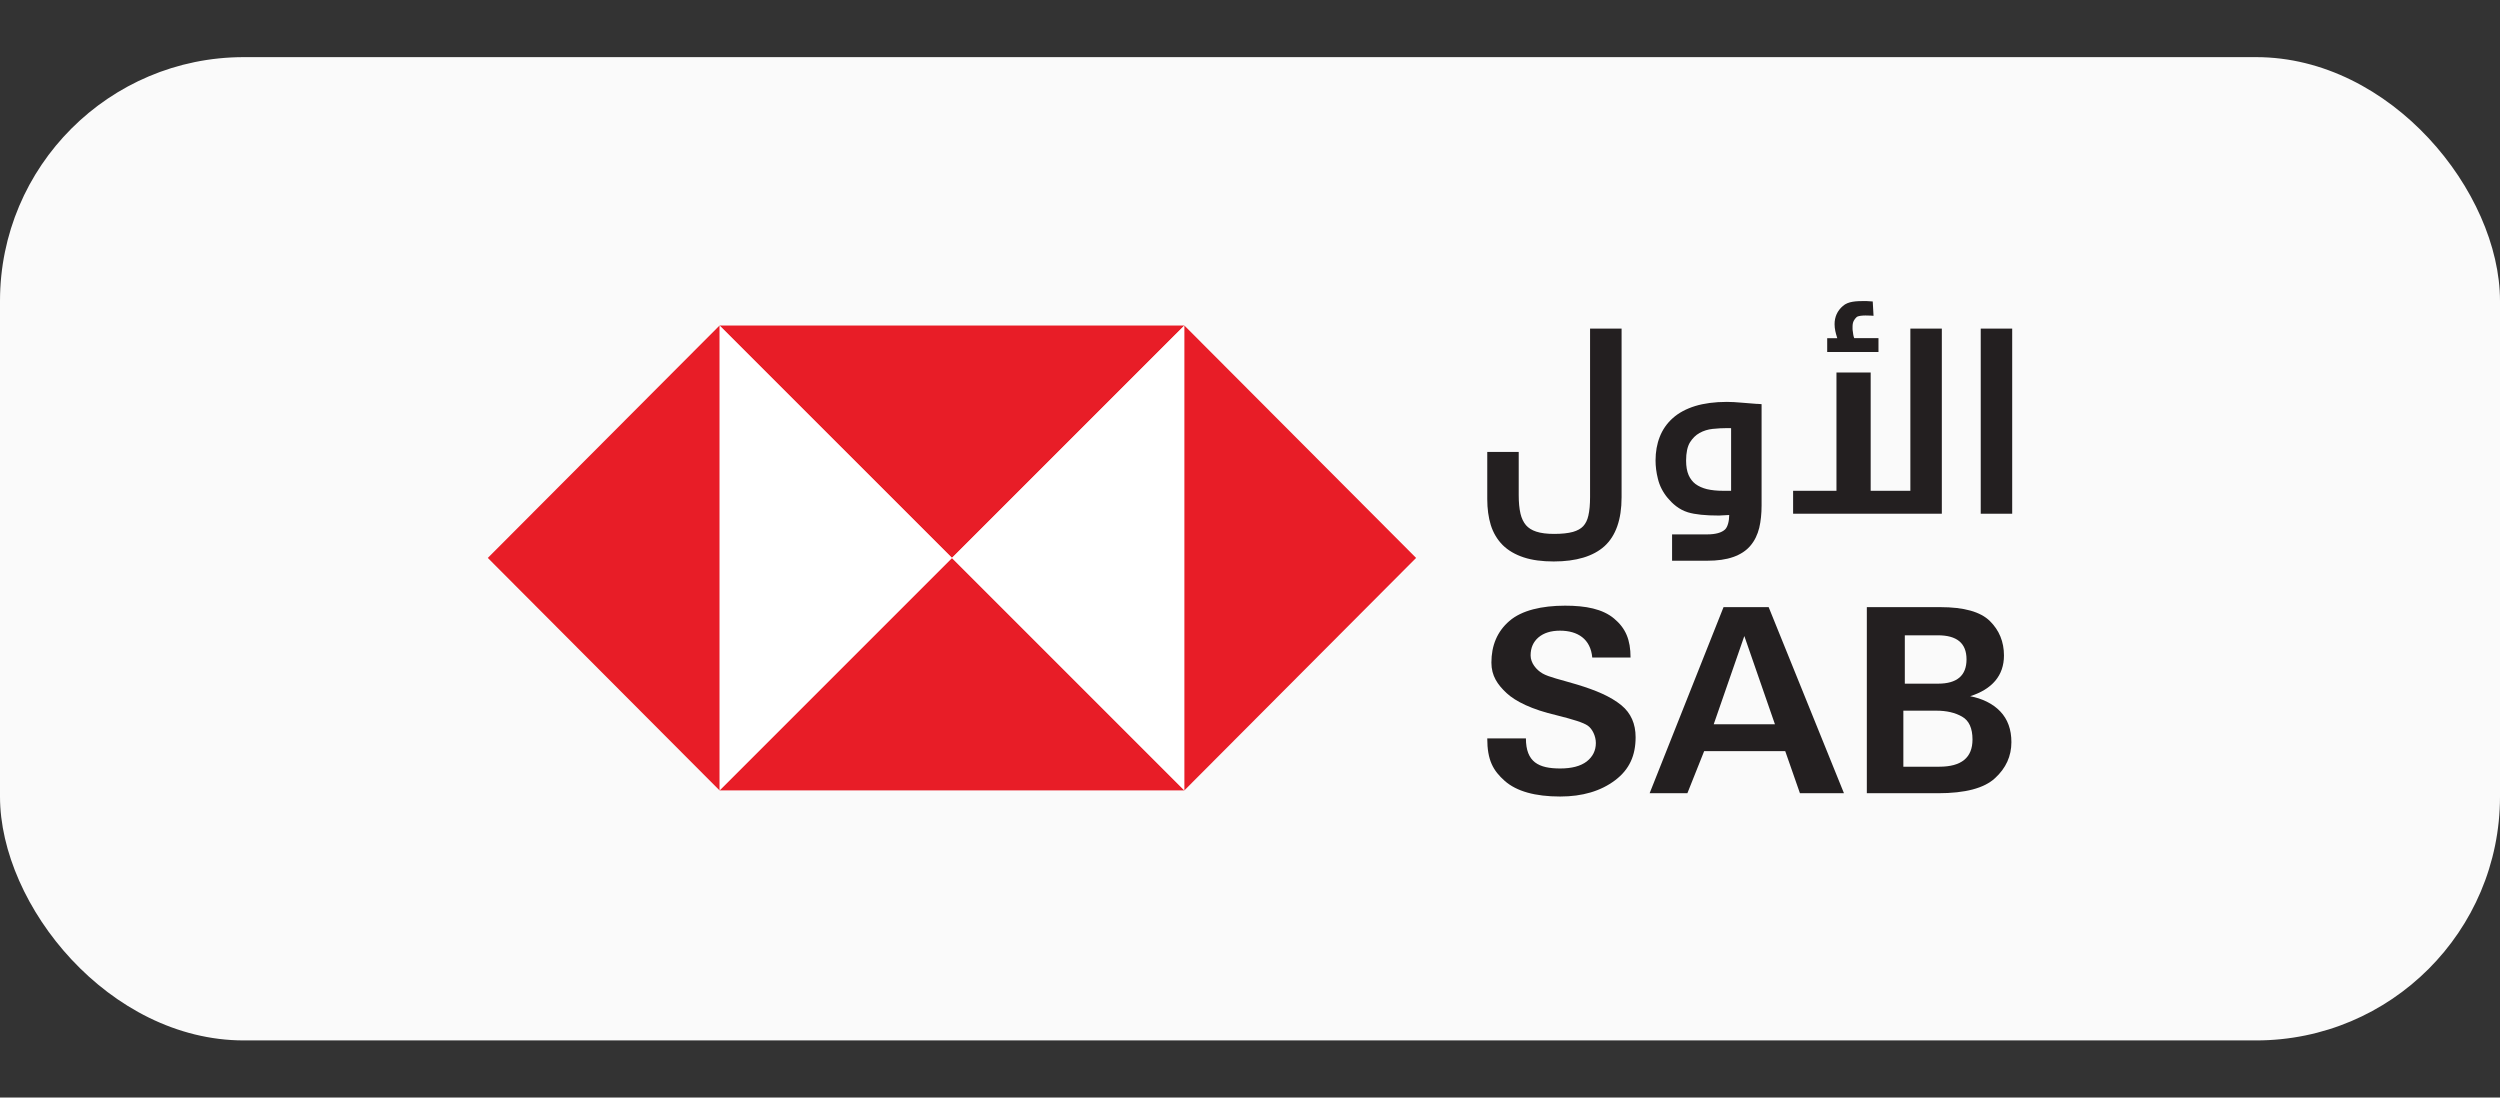
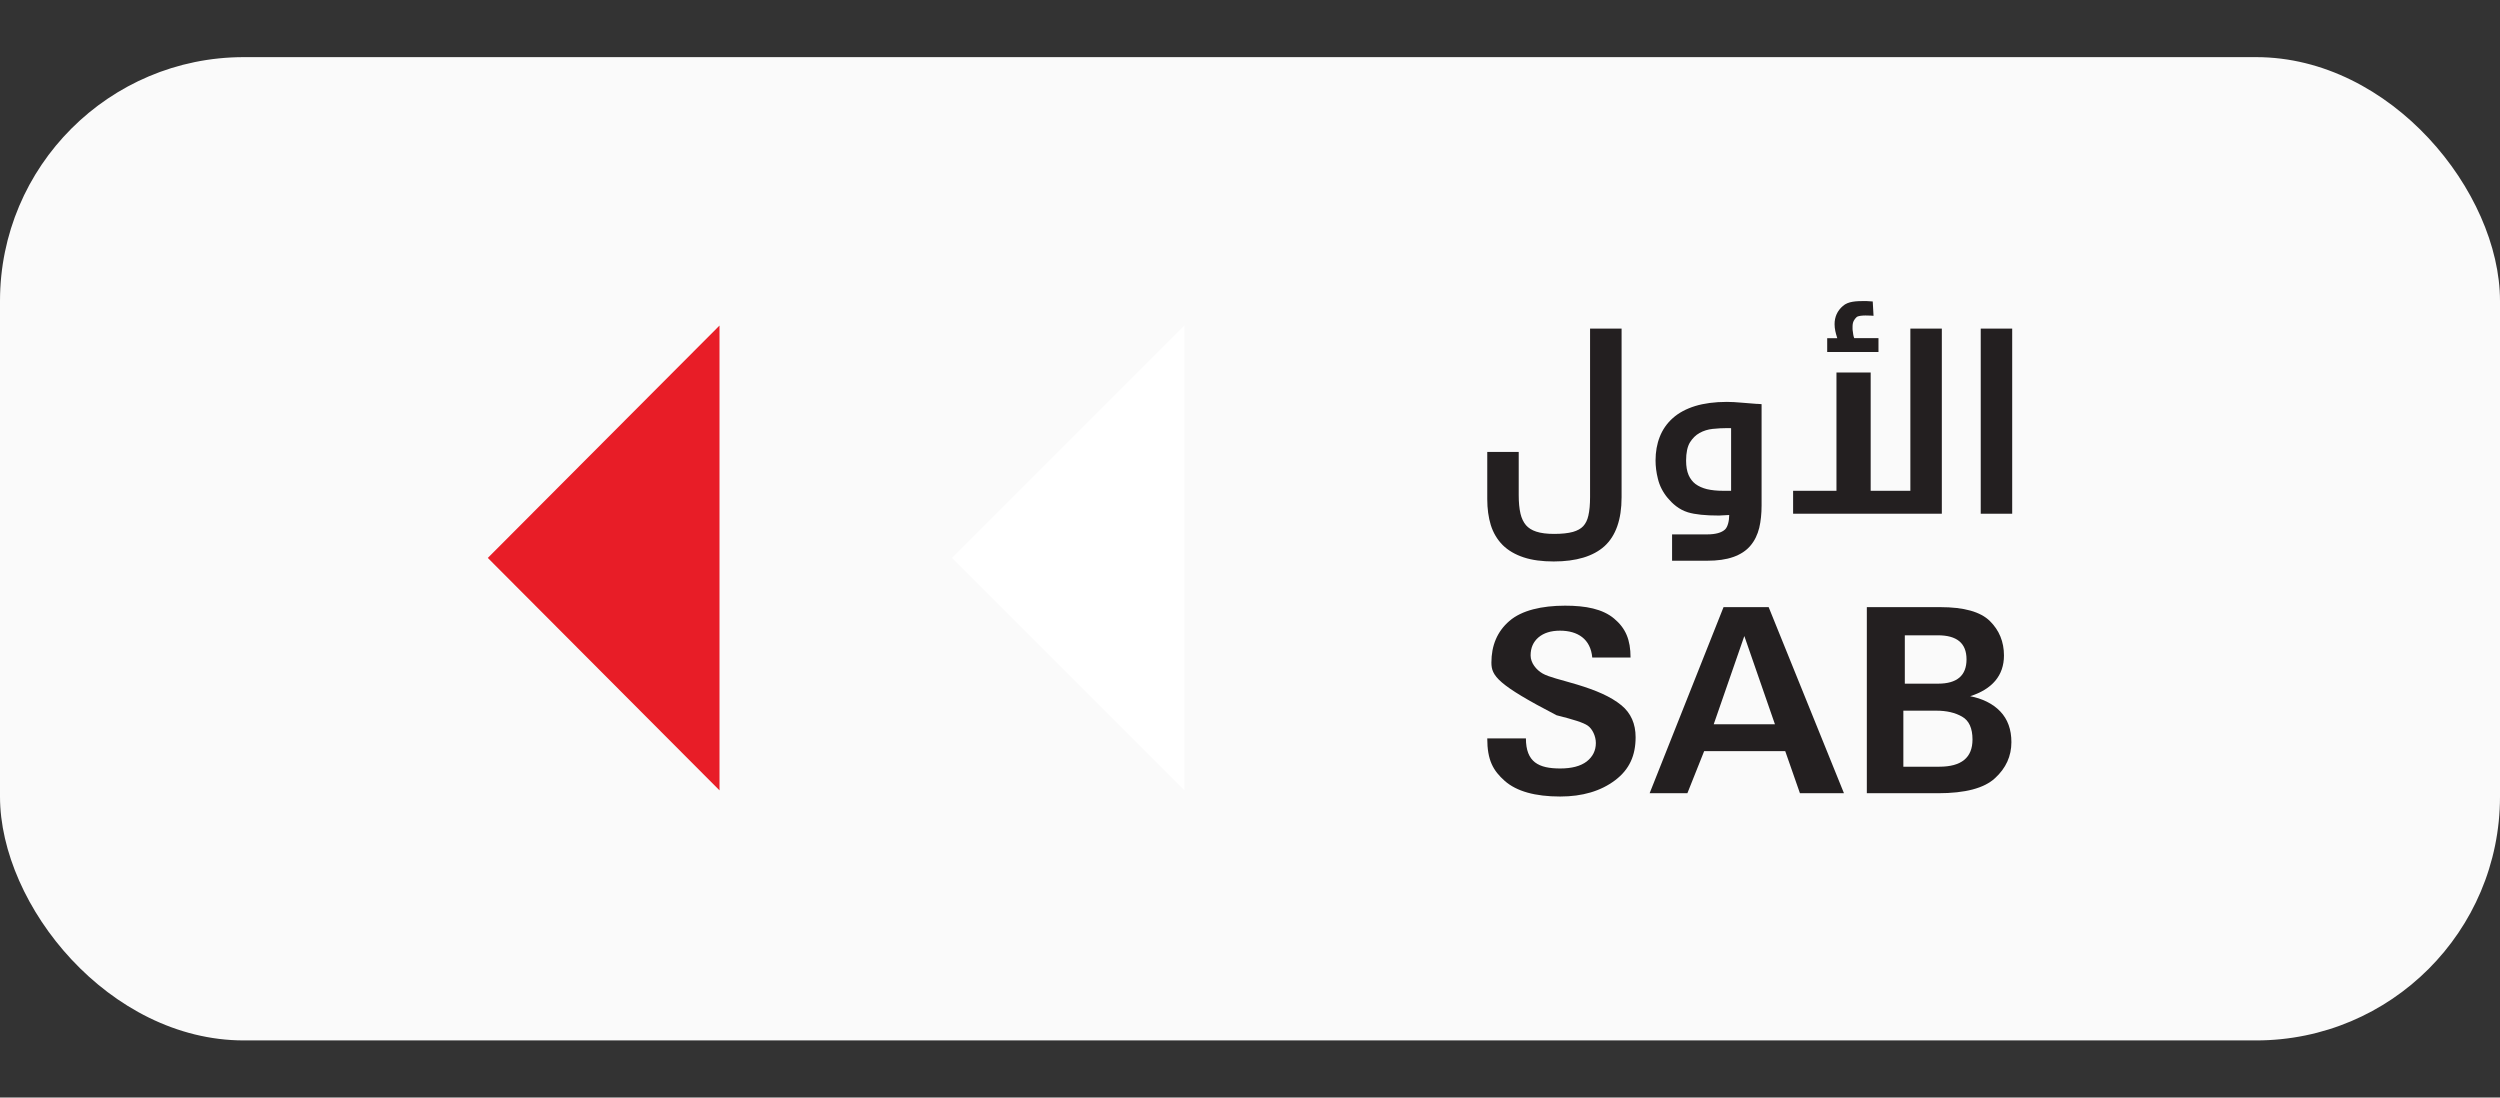
<svg xmlns="http://www.w3.org/2000/svg" width="41" height="18" viewBox="0 0 41 18" fill="none">
  <rect x="0" y="0" width="41" height="18" fill="#333333" stroke="none" />
  <rect y="0.937" width="41" height="16.126" rx="4" fill="#FAFAFA" />
  <g clip-path="url(#clip0_6652_9997)">
-     <path d="M15.612 9.151L19.424 5.339H11.8L15.612 9.151Z" fill="#E81D27" />
-     <path d="M15.612 9.15L19.424 12.962H11.8L15.612 9.15Z" fill="#E81D27" />
    <path d="M15.612 9.15L19.424 5.339V12.962L15.612 9.15Z" fill="white" />
-     <path d="M23.224 9.15L19.424 12.962V5.339L23.224 9.15Z" fill="#E81D27" />
-     <path d="M15.612 9.15L11.8 12.962V5.339L15.612 9.15Z" fill="white" />
    <path d="M8 9.15L11.8 5.339V12.962L8 9.15Z" fill="#E81D27" />
    <path d="M26.077 5.389V8.151C26.077 8.273 26.068 8.375 26.049 8.457C26.033 8.528 26.005 8.586 25.965 8.629C25.926 8.671 25.869 8.702 25.797 8.723C25.717 8.745 25.613 8.756 25.488 8.756C25.37 8.756 25.27 8.744 25.193 8.718C25.122 8.695 25.066 8.659 25.026 8.613C24.985 8.564 24.954 8.501 24.936 8.424C24.916 8.34 24.907 8.237 24.907 8.12V7.412H24.391V8.185C24.391 8.344 24.411 8.487 24.449 8.611C24.489 8.739 24.555 8.849 24.644 8.939C24.733 9.027 24.849 9.095 24.989 9.141C25.124 9.186 25.29 9.208 25.481 9.208C25.85 9.208 26.13 9.123 26.313 8.958C26.499 8.789 26.594 8.52 26.594 8.156V5.389H26.078H26.077Z" fill="#231F20" />
    <path d="M28.815 6.624C28.735 6.619 28.651 6.612 28.565 6.604C28.475 6.596 28.394 6.591 28.321 6.591C28.12 6.591 27.945 6.615 27.801 6.659C27.653 6.705 27.53 6.771 27.435 6.856C27.338 6.942 27.266 7.046 27.22 7.164C27.174 7.28 27.151 7.411 27.151 7.551C27.151 7.646 27.163 7.748 27.19 7.854C27.217 7.966 27.271 8.072 27.35 8.167C27.429 8.261 27.535 8.357 27.682 8.402C27.801 8.438 27.97 8.455 28.192 8.455L28.359 8.446C28.359 8.546 28.334 8.642 28.291 8.683C28.235 8.736 28.136 8.764 27.996 8.764H27.422V9.196H27.996C28.166 9.196 28.31 9.176 28.424 9.135C28.544 9.093 28.639 9.031 28.708 8.948C28.776 8.868 28.824 8.769 28.852 8.655C28.877 8.547 28.89 8.425 28.89 8.291V6.628L28.815 6.623V6.624ZM28.39 7.022V8.049H28.257C28.158 8.049 28.07 8.04 27.993 8.022C27.921 8.004 27.858 7.976 27.806 7.938C27.758 7.901 27.72 7.852 27.693 7.791C27.666 7.729 27.652 7.649 27.652 7.554C27.652 7.425 27.673 7.326 27.714 7.257C27.756 7.189 27.809 7.136 27.872 7.101C27.937 7.065 28.01 7.042 28.087 7.034C28.172 7.025 28.253 7.021 28.328 7.021C28.348 7.021 28.368 7.021 28.388 7.022H28.39Z" fill="#231F20" />
    <path d="M30.409 5.545C30.392 5.502 30.392 5.472 30.387 5.441C30.38 5.407 30.382 5.373 30.382 5.353C30.382 5.278 30.411 5.237 30.447 5.202C30.492 5.159 30.699 5.178 30.726 5.179L30.713 4.944C30.672 4.943 30.625 4.937 30.602 4.937C30.437 4.937 30.312 4.941 30.223 5.018C30.132 5.097 30.087 5.198 30.087 5.316C30.087 5.352 30.091 5.39 30.099 5.429C30.104 5.458 30.117 5.498 30.131 5.546H29.966V5.773H30.807V5.545H30.409Z" fill="#231F20" />
    <path d="M31.33 8.049H30.679V6.109H30.118V8.049H29.407V8.425H31.846V5.389H31.33V8.049Z" fill="#231F20" />
    <path d="M32.484 5.389V8.425H33V5.389H32.484Z" fill="#231F20" />
-     <path d="M25.025 12.109C25.025 12.5 25.235 12.603 25.588 12.603C25.776 12.603 25.921 12.565 26.021 12.489C26.121 12.411 26.172 12.31 26.172 12.185C26.172 12.073 26.115 11.954 26.04 11.901C25.965 11.849 25.804 11.8 25.527 11.73C25.123 11.636 24.853 11.503 24.706 11.365C24.56 11.228 24.459 11.084 24.459 10.867C24.459 10.591 24.551 10.359 24.754 10.184C24.956 10.009 25.287 9.933 25.668 9.933C26.005 9.933 26.284 9.986 26.473 10.146C26.661 10.304 26.741 10.492 26.741 10.784H26.113C26.086 10.48 25.875 10.343 25.584 10.343C25.435 10.343 25.318 10.38 25.231 10.453C25.145 10.527 25.102 10.625 25.102 10.749C25.102 10.874 25.196 10.986 25.298 11.045C25.402 11.105 25.595 11.146 25.862 11.226C26.171 11.32 26.412 11.42 26.593 11.568C26.747 11.696 26.824 11.87 26.824 12.09C26.824 12.39 26.723 12.619 26.487 12.797C26.252 12.974 25.951 13.063 25.587 13.063C25.175 13.063 24.872 12.977 24.679 12.808C24.487 12.638 24.391 12.467 24.391 12.11H25.026L25.025 12.109Z" fill="#231F20" />
+     <path d="M25.025 12.109C25.025 12.5 25.235 12.603 25.588 12.603C25.776 12.603 25.921 12.565 26.021 12.489C26.121 12.411 26.172 12.31 26.172 12.185C26.172 12.073 26.115 11.954 26.04 11.901C25.965 11.849 25.804 11.8 25.527 11.73C24.56 11.228 24.459 11.084 24.459 10.867C24.459 10.591 24.551 10.359 24.754 10.184C24.956 10.009 25.287 9.933 25.668 9.933C26.005 9.933 26.284 9.986 26.473 10.146C26.661 10.304 26.741 10.492 26.741 10.784H26.113C26.086 10.48 25.875 10.343 25.584 10.343C25.435 10.343 25.318 10.38 25.231 10.453C25.145 10.527 25.102 10.625 25.102 10.749C25.102 10.874 25.196 10.986 25.298 11.045C25.402 11.105 25.595 11.146 25.862 11.226C26.171 11.32 26.412 11.42 26.593 11.568C26.747 11.696 26.824 11.87 26.824 12.09C26.824 12.39 26.723 12.619 26.487 12.797C26.252 12.974 25.951 13.063 25.587 13.063C25.175 13.063 24.872 12.977 24.679 12.808C24.487 12.638 24.391 12.467 24.391 12.11H25.026L25.025 12.109Z" fill="#231F20" />
    <path d="M27.054 13.009L28.266 9.957H29.006L30.241 13.009H29.519L29.278 12.319H27.948L27.673 13.009H27.054ZM28.104 11.878H29.109L28.607 10.431L28.105 11.878H28.104Z" fill="#231F20" />
    <path d="M30.616 13.009V9.957H31.82C32.209 9.957 32.48 10.033 32.634 10.185C32.788 10.337 32.865 10.526 32.865 10.75C32.865 11.081 32.669 11.303 32.311 11.418C32.505 11.455 32.681 11.538 32.804 11.667C32.926 11.795 32.987 11.963 32.987 12.171C32.987 12.4 32.898 12.598 32.718 12.762C32.54 12.927 32.229 13.009 31.784 13.009H30.616ZM31.239 11.212H31.785C32.095 11.212 32.251 11.079 32.251 10.814C32.251 10.548 32.094 10.419 31.78 10.419H31.239V11.212ZM31.214 12.574H31.804C32.167 12.574 32.349 12.426 32.349 12.128C32.349 11.943 32.292 11.817 32.178 11.753C32.064 11.687 31.923 11.655 31.755 11.655H31.215V12.574H31.214Z" fill="#231F20" />
  </g>
  <defs>
    <clipPath id="clip0_6652_9997">
      <rect width="25" height="8.126" fill="white" transform="translate(8 4.937)" />
    </clipPath>
  </defs>
</svg>